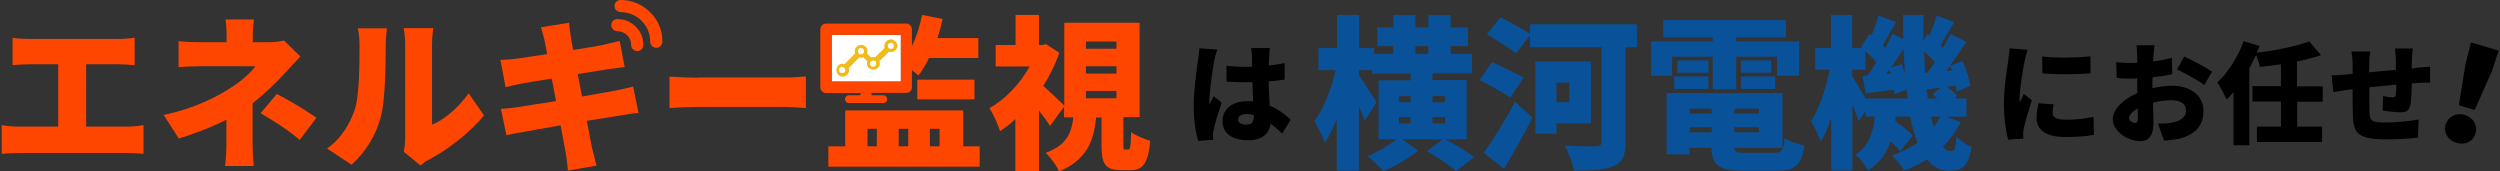
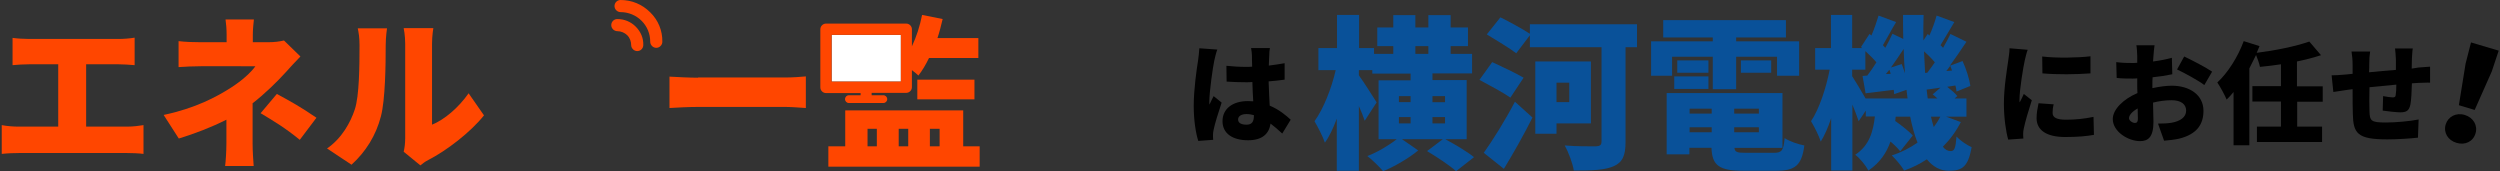
<svg xmlns="http://www.w3.org/2000/svg" version="1.1" id="レイヤー_1" x="0px" y="0px" width="1155px" height="79.2px" viewBox="0 0 1155 79.2" style="enable-background:new 0 0 1155 79.2;" xml:space="preserve">
  <rect x="0" y="0" width="1155" height="79.2" fill="#333333" stroke="none" />
  <style type="text/css">
	.st0{fill:#FF4600;}
	.st1{fill:#FFFFFF;}
	.st2{fill:#F1BC1A;}
	.st3{fill:#095199;}
</style>
  <g>
    <path d="M562.4,22.9c-0.5,1.1-1.2,4.2-1.4,5.1c-0.6,2.6-2.3,14.4-2.3,19.1c0,0.2,0,1,0.1,1.2c0.6-1.5,1.2-2.4,1.9-3.9l3.7,3   c-1.5,4.5-3.1,9.6-3.7,12.5c-0.2,0.7-0.3,1.9-0.3,2.4c0,0.6,0,1.5,0.1,2.3l-6.9,0.5c-1.1-3.4-2.1-9.3-2.1-16.2   c0-7.7,1.4-17.2,2-20.9c0.2-1.5,0.5-3.8,0.6-5.7L562.4,22.9z M592.4,61.7c-1.9-1.8-3.7-3.3-5.4-4.6c-0.7,4.7-3.8,7.7-10.4,7.7   c-7.1,0-11.8-3.1-11.8-8.8c0-5.7,4.6-9.3,11.7-9.3c0.9,0,1.7,0.1,2.5,0.1c-0.2-2.7-0.3-5.8-0.4-8.9c-1,0.1-1.9,0.1-2.9,0.1   c-3,0-6-0.1-9-0.3l-0.1-7.3c3,0.3,6,0.5,9,0.5c1,0,1.9,0,2.9-0.1c-0.1-2.3-0.1-4.2-0.1-5.1c0-0.8-0.2-2.4-0.4-3.5h8.7   c-0.2,1-0.3,2.2-0.3,3.4c-0.1,1-0.1,2.7-0.2,4.7c2.5-0.3,5-0.7,7.3-1.1v7.6c-2.2,0.3-4.7,0.6-7.4,0.8c0.1,4.6,0.4,8.2,0.5,11.2   c4.3,1.8,7.4,4.4,9.7,6.5L592.4,61.7z M579.3,53.2c-1.1-0.3-2.2-0.5-3.4-0.5c-2.3,0-3.9,0.9-3.9,2.5c0,1.8,1.8,2.4,3.9,2.4   c2.4,0,3.4-1.3,3.4-4.1V53.2z" />
    <path d="M936.8,23c-0.5,1.1-1.2,4.2-1.4,5.1c-0.6,2.6-2.4,13.3-2.4,18c0,0.2,0,1,0.1,1.2c0.7-1.4,1.3-2.4,1.9-3.9l3.7,2.9   c-1.5,4.6-3.1,10.1-3.7,13c-0.2,0.7-0.3,1.9-0.3,2.4c0,0.6,0,1.5,0.1,2.3l-7,0.5c-1-3.4-2-9.8-2-16.6c0-7.7,1.5-16.2,2-19.9   c0.2-1.5,0.6-3.8,0.6-5.7L936.8,23z M948.8,48.2c-0.4,1.6-0.5,2.7-0.5,4c0,2.2,2.1,3.1,6.2,3.1c4.5,0,8.2-0.4,12.7-1.3l0.2,8.3   c-3.3,0.6-7.3,1-13.3,1c-8.8,0-13.2-3.3-13.2-8.7c0-2.3,0.4-4.5,0.9-6.9L948.8,48.2z M965.8,26v7.9c-6.6,0.5-15.4,0.6-22.2,0   l-0.1-7.8C950.1,26.9,960.1,26.7,965.8,26z" />
    <path d="M994.5,40.7c3.2-0.7,6.4-1.1,8.9-1.1c8,0,14.6,4.1,14.6,11.6c0,5.9-2.7,10.8-11.4,12.9c-2.3,0.5-4.6,0.7-6.8,0.9l-2.8-7.9   c2.4,0,4.6-0.1,6.3-0.4c3.9-0.7,6.7-2.5,6.7-5.6c0-3-2.5-4.8-6.7-4.8c-2.8,0-5.8,0.4-8.6,1.1c0.1,3.8,0.2,7.3,0.2,8.9   c0,7.1-2.5,8.9-6.2,8.9c-5.5,0-12.6-4.4-12.6-10.2c0-4.5,5-9.3,11.4-12c-0.1-1.3-0.1-2.7-0.1-3.9v-2.9c-0.8,0.1-1.5,0.1-2.2,0.1   c-2.2,0-5,0-7.3-0.3l-0.2-7.3c3.1,0.4,5.5,0.4,7.3,0.4c0.8,0,1.6,0,2.4-0.1v-3.2c0-1.1-0.2-4-0.4-4.9h8.4c-0.2,1-0.4,3.6-0.5,4.9   l-0.2,2.6c3.1-0.4,6.2-1,8.7-1.7l0.2,7.6c-2.8,0.6-6,1.1-9.1,1.4c-0.1,1.1-0.1,2.2-0.1,3.3V40.7z M987.7,54.8c0-1-0.1-2.6-0.1-4.7   c-2.5,1.4-4,3.1-4,4.5c0,1.2,1.7,2.2,2.7,2.2C987,56.8,987.7,56.6,987.7,54.8z M1009.1,26.1c4,1.9,10.1,5.1,12.9,7l-3.6,6.2   c-2.4-1.9-9.5-5.8-12.6-7.2L1009.1,26.1z" />
    <path d="M1061.3,46.9v11.6h11.5v7.1h-30.1v-7.1h11.1V46.9h-13.2v-7.1h13.2V29.7c-3.3,0.5-6.6,0.9-9.7,1.2c-0.3-1.5-1.1-3.8-1.8-5.5   c-1,2-2,4.1-3.1,6.2v35.5h-7.3V42.5c-1,1.3-2.1,2.4-3.2,3.5c-0.7-1.8-3-6-4.3-7.9c4.9-4.5,9.5-11.8,12.2-19.1l7.3,2.3   c-0.4,1-0.8,2-1.3,3.1c8.8-1.1,18-3,24.3-5.2l5.4,6.3c-3.4,1.1-7.2,2.1-11.1,2.9v11.5h11.9v7.1H1061.3z" />
    <path d="M1117.3,31.2c1.4-0.1,3.7-0.3,5.4-0.4v7.4c-1-0.1-4,0.1-5.4,0.1c-0.9,0.1-1.8,0.1-3,0.2c-0.1,3.9-0.3,7.8-0.7,9.8   c-0.6,2.9-1.9,3.6-4.7,3.6c-1.7,0-6.1-0.5-8.1-0.8l0.2-6.7c1.5,0.3,3.5,0.6,4.4,0.6c0.9,0,1.3-0.2,1.4-1c0.2-1.2,0.3-3,0.3-4.9   c-4.1,0.4-8.5,0.8-12.4,1.2c-0.1,4.3-0.1,8.6,0,10.9c0.1,4.7,0.7,5.4,7.6,5.4c4.6,0,11.1-0.6,15.1-1.4l-0.3,8.4   c-3.4,0.4-9.6,0.8-14.2,0.8c-13.9,0-15.7-2.8-15.9-11.9c-0.1-2.1-0.1-6.8-0.1-11.3l-2.3,0.3c-1.6,0.2-5.3,0.8-6.6,1l-0.8-7.7   c1.3,0,3.9-0.1,6.9-0.4l2.8-0.3v-4c0-2.4-0.2-4.4-0.5-6.3h8.6c-0.3,1.9-0.4,3.4-0.4,5.9c0,0.9,0,2.2-0.1,3.7   c3.9-0.4,8.3-0.8,12.4-1.1v-4.8c0-1.4-0.3-4.1-0.4-5.1h8.2c-0.2,0.8-0.3,3.3-0.4,4.7l-0.1,4.6L1117.3,31.2z" />
    <path d="M1129.9,57.5c1.1-3.6,4.8-5.6,8.8-4.4s6.1,4.9,5,8.5c-1.1,3.8-4.8,5.6-8.8,4.4S1128.8,61.2,1129.9,57.5z M1139.1,29.4   l2.5-9.8l12.8,3.8l-3.2,9.6l-7.9,17.8l-7.3-2.2L1139.1,29.4z" />
    <g>
      <path class="st0" d="M39.8,58.5V29.7h14.9c2.2,0,5,0.2,7.5,0.4V17.4C59.8,17.8,57,18,54.7,18H13.5c-2.4,0-5.7-0.2-7.7-0.5v12.6    c2-0.2,5.3-0.4,7.7-0.4h13.4v28.8H8.7c-2.4,0-5.4-0.2-7.9-0.7v13.3c2.7-0.3,5.6-0.4,7.9-0.4h50.1c1.9,0,5.3,0.1,7.5,0.4V57.8    c-2,0.3-4.6,0.7-7.5,0.7H39.8z" />
      <path class="st0" d="M116.6,47.8c5.9-4.6,11.4-10,15.4-14.4c1.8-2.1,4.6-5,6.8-7.3l-7.6-7.4c-2.1,0.5-4.5,0.8-7.2,0.8h-7.2v-3.3    c0-2.5,0.3-5.3,0.5-7.2h-13.1c0.3,2,0.5,4.6,0.5,7.2v3.3H92.5c-2.7,0-6.9-0.1-10-0.5V31c2.4-0.2,7.5-0.4,10.3-0.4H118    c-2.1,2.9-6,6.5-11.3,9.9c-6.4,4.1-16.3,9.5-31.1,12.6L82.6,64c7.2-2.2,15.1-5.2,22-8.7v11c0,3.2-0.3,8.4-0.6,10.4h13.2    c-0.2-2.4-0.5-7.2-0.5-10.4V47.8z" />
      <path class="st0" d="M120.4,52.3c6.2,3.7,11.5,6.9,18.1,12.3l7.7-10.2c-7.5-5.1-11.3-7.2-18.3-11L120.4,52.3z" />
      <path class="st0" d="M166.1,20.9c0,9.5-0.1,23.5-2.2,29.7c-2,6-5.9,13.2-12.8,18l11.3,7.5c6.6-6,11.3-13.5,13.6-22.4    c2-7.7,2.2-23.6,2.2-32.9c0-3.7,0.6-7.7,0.6-7.7h-13.5C165.7,15.1,166.1,17.3,166.1,20.9z" />
      <path class="st0" d="M199.6,57.6V20.2c0-3.7,0.6-7.2,0.6-7.2h-13.7c0,0,0.7,3.3,0.7,7.1v43.7c0,2.4-0.3,4.7-0.7,6.3l7.7,6.3    c1.1-0.8,1.9-1.6,3.7-2.5c8.4-4.3,19.5-12.8,25.7-20.6l-7.1-10.2C211.8,49.8,205.3,55.3,199.6,57.6z" />
-       <path class="st0" d="M284.1,41.9c-3.2,0.6-8.9,1.6-15.2,2.7l-2-10.4l13.8-2.2c2.4-0.3,5.9-0.8,7.9-1l-2.3-12.1l-8,1.9    c-2.4,0.5-7.6,1.4-13.5,2.3c-0.5-3-1-5.2-1.1-6.4c-0.4-1.9-0.6-4.7-0.8-6.2l-13,2.1c0.6,1.9,1.1,3.8,1.7,6.1l1.2,6.3    c-6.2,1-11.7,1.7-14.1,2.1c-2.4,0.3-4.8,0.5-7.5,0.6l2.4,12.6c2.6-0.7,4.7-1.2,7.5-1.7c2.1-0.4,7.5-1.3,13.8-2.3l2,10.4    c-7.1,1.1-13.6,2.1-17,2.7c-2.6,0.4-6.4,0.8-8.5,0.9l2.6,12.2c1.7-0.5,4.6-1,8.1-1.6c3.1-0.6,9.7-1.7,16.9-3    c1.1,5.8,2,10.6,2.4,12.9c0.5,2.3,0.6,5,1,8l13.2-2.3c-0.7-2.7-1.4-5.5-2-7.8c-0.5-2.6-1.4-7.3-2.5-12.9c6.2-1,11.9-1.9,15.2-2.4    c2.9-0.5,6.4-1.1,8.7-1.2L292.5,40C290.3,40.6,287.1,41.3,284.1,41.9z" />
      <path class="st0" d="M322.5,35.9c-3.7,0-10.1-0.3-13.2-0.5v14.5c3.1-0.2,8.8-0.5,13.2-0.5h40.4c3.1,0,7.4,0.4,9.4,0.5V35.3    c-2.2,0.2-5.9,0.5-9.4,0.5H322.5z" />
      <path class="st0" d="M445,51h-54.5v16.6h-7.8V77h69.9v-9.4H445V51z M405.1,67.6h-4.3v-8.1h4.3V67.6z M419.6,67.6h-4.4v-8.1h4.4    V67.6z M434.1,67.6h-4.5v-8.1h4.5V67.6z" />
      <rect x="423.8" y="36.8" class="st0" width="26.4" height="9.1" />
-       <path class="st0" d="M522.6,61c-0.2,7.2-0.5,8.1-1.4,8.1h-1.4c-0.8,0-0.8-0.2-0.8-2.4V54.1h7.5V10.5h-34.8v38.3    c-1.7-1.7-6.5-6.3-9.7-9.1c3-4.8,5.6-10,7.4-15.3l-6.1-4l-1.8,0.4H480V6.9h-10.8v13.9H460v9.9h15.7c-4.4,8-11.3,15.2-18.6,19.3    c1.5,2.1,4.1,7.7,4.9,10.6c2.4-1.6,4.8-3.4,7.1-5.6v24H480V51.1c2,2.5,3.8,5,5.1,7.1l6.5-8.9v4.9h4.3c-0.9,7.1-2.9,12.8-12.8,16.4    c2.2,2,5.1,6,6.2,8.6c12.9-5.4,16-14.1,17.1-24.9h2.5v12.7c0,8.5,1.5,11.6,9,11.6h4.4c5.6,0,8.1-2.8,9.1-13.5    C528.7,64.2,524.4,62.6,522.6,61z M515.8,45.4h-14.1V42h14.1V45.4z M515.8,34h-14.1v-3.4h14.1V34z M515.8,22.5h-14.1v-3.3h14.1    V22.5z" />
      <rect x="384.2" y="16.1" class="st1" width="32" height="21.6" />
      <path class="st0" d="M397.6,44h-5.4c-1,0-1.8,0.8-1.8,1.8c0,1,0.8,1.8,1.8,1.8h15.9c1,0,1.8-0.8,1.8-1.8c0-1-0.8-1.8-1.8-1.8h-5.4    v-1.1h16c1.4,0,2.6-1.2,2.6-2.6v-7.9c1.2,0.9,2.3,1.8,3,2.5c1.8-2.3,3.4-5,4.9-8.1H452v-9.2h-18.9c1-2.9,1.7-5.9,2.4-8.8l-9.5-1.9    c-1,5.1-2.6,10.1-4.7,14.5v-7.9c0-1.4-1.2-2.6-2.6-2.6h-37.1c-1.4,0-2.6,1.2-2.6,2.6v26.9c0,1.4,1.2,2.6,2.6,2.6h16L397.6,44z     M384.2,16.1h32v21.6h-32V16.1z" />
-       <path class="st2" d="M413,18.6l-0.1-0.1c-0.6-0.3-1.4-0.4-2.1-0.2c-0.7,0.2-1.4,0.7-1.8,1.4l-0.1,0.1c-0.3,0.6-0.4,1.3-0.3,2    l0.1,0.3l-4.4,4.4l-0.3-0.1c-0.4-0.1-0.8-0.1-1.3,0l-0.3,0.1l-1.8-1.8l0.1-0.4c0.1-0.5,0.1-0.9,0-1.4c-0.2-0.8-0.7-1.4-1.4-1.8    c-0.7-0.4-1.5-0.5-2.2-0.3c-0.8,0.2-1.4,0.7-1.8,1.4l-0.1,0.1c-0.3,0.6-0.4,1.3-0.2,2l0.1,0.3l-4.9,5l-0.3-0.1    c-0.4-0.1-0.9-0.1-1.3,0l-0.1,0c-0.7,0.2-1.4,0.7-1.7,1.4c-0.4,0.7-0.5,1.5-0.3,2.3c0.2,0.7,0.7,1.4,1.3,1.8l0,0    c0.7,0.4,1.5,0.5,2.3,0.3c0.7-0.2,1.4-0.7,1.8-1.4c0.4-0.7,0.5-1.4,0.3-2.1l-0.1-0.3l4.9-5l0.3,0.1c0.4,0.1,0.9,0.1,1.3,0l0.3-0.1    l1.8,1.8l-0.1,0.3c-0.1,0.5-0.1,0.9,0,1.4c0.2,0.8,0.7,1.4,1.4,1.8c0.7,0.4,1.5,0.5,2.3,0.3c0.7-0.2,1.4-0.7,1.8-1.4l0.1-0.1    c0.3-0.6,0.4-1.3,0.2-2l-0.1-0.3l4.4-4.4l0.3,0.1c0.5,0.1,0.9,0.1,1.4,0c0.8-0.2,1.4-0.7,1.8-1.4c0.4-0.7,0.5-1.5,0.3-2.3    C414.2,19.6,413.7,19,413,18.6z M390.3,33.2c-0.2,0.3-0.5,0.5-0.9,0.6c-0.1,0-0.2,0-0.4,0c-0.2,0-0.5-0.1-0.7-0.2l-0.1-0.1    c-0.3-0.2-0.5-0.5-0.5-0.8c-0.1-0.4,0-0.8,0.1-1.1c0.2-0.4,0.5-0.6,0.9-0.7c0.4-0.1,0.7,0,1,0.2c0.3,0.2,0.6,0.5,0.7,0.9    C390.6,32.5,390.5,32.9,390.3,33.2z M399,24.4c-0.2,0.3-0.5,0.6-0.9,0.7c-0.1,0-0.3,0-0.4,0c-0.3,0-0.5-0.1-0.7-0.2    c-0.3-0.2-0.6-0.5-0.6-0.9c-0.1-0.4,0-0.8,0.1-1.1c0.2-0.3,0.5-0.6,0.8-0.7c0.4-0.1,0.7,0,1.1,0.1c0.3,0.2,0.6,0.5,0.7,0.9v0    C399.2,23.7,399.2,24.1,399,24.4z M404.7,30c-0.2,0.4-0.5,0.7-0.9,0.8l0,0c-0.1,0-0.2,0-0.4,0c-0.2,0-0.4,0-0.6-0.1l-0.2-0.1    c-0.3-0.2-0.5-0.5-0.6-0.8c-0.1-0.3-0.1-0.7,0.1-1l0.1-0.2c0.2-0.3,0.5-0.5,0.8-0.6c0.4-0.1,0.8,0,1.1,0.1    c0.4,0.2,0.6,0.5,0.7,0.9C404.8,29.3,404.8,29.7,404.7,30z M412.8,21.9c-0.2,0.3-0.5,0.6-0.9,0.7c-0.1,0-0.2,0-0.4,0    c-0.2,0-0.5-0.1-0.7-0.2c-0.3-0.2-0.6-0.5-0.6-0.9c-0.1-0.3-0.1-0.7,0.1-1l0.1-0.1c0.2-0.3,0.5-0.5,0.8-0.6c0.4-0.1,0.7,0,1.1,0.1    c0.3,0.2,0.5,0.5,0.6,0.8C413,21.2,412.9,21.5,412.8,21.9z" />
      <path class="st0" d="M293.7,12.3c-2.3-2.3-5.3-3.5-8.5-3.5c-1.6,0-2.8,1.3-2.8,2.8c0,1.5,1.3,2.8,2.8,2.8c1.7,0,3.4,0.7,4.6,1.9    c1.2,1.2,1.8,2.9,1.8,4.5c0,1.5,1.3,2.8,2.8,2.8c1.6,0,2.8-1.3,2.8-2.8C297.3,17.7,296.1,14.7,293.7,12.3L293.7,12.3z" />
      <path class="st0" d="M300.4,5.7C296.7,2,291.9,0,286.7,0c-1.6,0-2.8,1.3-2.8,2.8c0,1.5,1.3,2.8,2.8,2.8c3.6,0,7.1,1.4,9.7,4    c2.6,2.6,4,6,4,9.7c0,1.5,1.3,2.8,2.8,2.8c1.5,0,2.8-1.3,2.8-2.8C306.1,14.2,304.1,9.3,300.4,5.7L300.4,5.7z" />
    </g>
    <g>
      <g>
        <path class="st3" d="M667.7,64.3c4.3,2.3,10.2,5.8,13.3,8.3l-8.3,6.5c-2.8-2.6-8.9-6.6-13.4-9.3l7.3-5.5h-18.9l7.5,5.2     c-4.2,3.5-11,7.5-16.2,9.6c-1.7-2-4.9-5.2-7.3-7c4.6-1.7,10.2-5.1,13.6-7.8h-8.4V37.1h14.8v-3.1H634v-1.6h-6.2v2.4     c2,2.7,7.1,10.7,8.2,12.5l-5.5,8.5c-0.6-1.9-1.6-4.3-2.7-6.8v29.9h-10.2V54.8c-1.6,4.3-3.4,8.2-5.5,11.1c-1-3-3.3-7.3-4.8-9.9     c4.2-5.8,7.9-15.3,9.8-23.6h-8V22.2h8.6V6.9h10.2v15.3h6.9v2.7h8.9v-3.6h-7.4v-8.6h7.4V7h10.2v5.7h6V7h10.3v5.7h8v8.6h-8v3.6h9.9     v9h-18.3v3.1h15.8v27.3H667.7z M646.3,47.2h5.4v-2.8h-5.4V47.2z M646.3,57h5.4v-2.9h-5.4V57z M653.9,24.9h6v-3.6h-6V24.9z      M661.8,44.4v2.8h5.8v-2.8H661.8z M667.6,54.1h-5.8V57h5.8V54.1z" />
        <path class="st3" d="M697.8,45.1c-3.1-2.2-9.8-5.8-14.3-8.2l5.9-8.2c4.2,1.9,11.1,5.2,14.5,7.2L697.8,45.1z M685.5,70.6     c4-5.6,9.8-14.8,14.4-23.6l8.1,7.3c-4,8-8.6,16.1-13.2,23.7L685.5,70.6z M756.3,21.8H751v43.8c0,6.3-1.4,9.4-5.5,11.2     c-4.1,1.8-9.9,2-18.4,2c-0.5-3.3-2.5-8.6-4.2-11.6c5.5,0.5,12.5,0.4,14.5,0.4c1.8-0.1,2.5-0.6,2.5-2.2V21.8h-33.1v-5.5l-6.3,8.3     c-3-2.3-9.3-6.1-13.6-8.7l6.3-7.9c4,2,10.3,5.4,13.6,7.6v-4.4h49.5V21.8z M719.1,57v4.8h-9.8V28.4H735V57H719.1z M719.1,38.2v9     h5.9v-9H719.1z" />
-         <path class="st3" d="M772.5,35h-9.7V19.1h28.5v-1.8h-22.9v-8h56.7v8h-23v1.8h29.1V35H821v-8.8h-18.9v15h-10.8v-15h-18.8V35z      M819.6,70.6c3.6,0,4.4-1.1,4.9-6.8c2.2,1.5,6.3,2.9,9.1,3.4c-1.2,9.2-4.2,11.7-13.1,11.7h-15c-11.2,0-14.5-2.4-14.8-10.6h-10.2     v3H770V43h53.5v25.3h-22.2c0.2,2,1.3,2.3,5.2,2.3H819.6z M773.5,35.3h15.8v5.8h-15.8V35.3z M789.3,33.6h-14.4v-5.7h14.4V33.6z      M780.6,50.2v2.3h10.2v-2.3H780.6z M780.6,61.1h10.2v-2.3h-10.2V61.1z M812.6,50.2h-11.4v2.3h11.4V50.2z M812.6,61.1v-2.3h-11.4     v2.3H812.6z M818.3,27.9v5.7h-14v-5.7H818.3z M804.3,35.3h15.8v5.8h-15.8V35.3z" />
+         <path class="st3" d="M772.5,35h-9.7V19.1h28.5v-1.8h-22.9v-8h56.7v8h-23v1.8h29.1V35H821v-8.8h-18.9v15h-10.8v-15h-18.8V35z      M819.6,70.6c3.6,0,4.4-1.1,4.9-6.8c2.2,1.5,6.3,2.9,9.1,3.4c-1.2,9.2-4.2,11.7-13.1,11.7h-15c-11.2,0-14.5-2.4-14.8-10.6h-10.2     v3H770V43h53.5v25.3h-22.2c0.2,2,1.3,2.3,5.2,2.3H819.6z M773.5,35.3h15.8v5.8h-15.8V35.3z M789.3,33.6h-14.4v-5.7h14.4V33.6z      M780.6,50.2v2.3h10.2v-2.3H780.6z M780.6,61.1h10.2v-2.3h-10.2V61.1z M812.6,50.2h-11.4v2.3h11.4V50.2z M812.6,61.1v-2.3h-11.4     v2.3H812.6z M818.3,27.9v5.7h-14v-5.7H818.3z M804.3,35.3h15.8h-15.8V35.3z" />
        <path class="st3" d="M905.9,56.4c-2.2,4.3-5,8.1-8.3,11.4c1.1,1.4,2.3,2,3.6,2c1.7,0,2.3-1.2,2.7-6.7c1.9,2,4.8,3.9,7,4.9     c-1.6,8.8-4.1,10.9-10.5,10.9c-4.1,0-7.4-1.9-10.2-5.3c-3.2,2.1-6.7,3.9-10.5,5.2c-1.1-2-3.9-5.3-5.7-7c4.5-1.4,8.4-3.5,11.9-5.9     c-1.4-3.5-2.5-7.5-3.4-12h-6.7l-0.2,2c3,2.1,6.4,4.8,8.1,6.7l-5.8,7.3c-1-1.3-2.7-3-4.5-4.5c-1.8,5.2-4.9,9.8-10.2,13.4     c-1.2-2.3-3.9-5.7-6.1-7.3c6.6-4.3,8.3-10.8,9.1-17.7H862v-2.7l-3.3,4.9c-0.7-2-1.7-4.9-2.9-7.7v30.5H846V54.6     c-1.4,4.2-3,7.9-4.8,10.8c-0.9-2.8-3-6.9-4.5-9.4c3.8-5.7,7-15.4,8.6-23.8h-6.7v-10h7.3V6.9h9.8v15.3h4.6l-0.5-0.5l3.9-6l0.9,0.7     c1.3-3,2.5-6.5,3.3-9.2l8.1,3c-2.2,3.6-4.3,7.7-6.1,10.7c0.4,0.4,0.8,0.8,1.1,1.2c1.3-2.3,2.4-4.5,3.3-6.5l5,2.4     c-0.1-3.6-0.1-7.3-0.1-11.1h9.5c-0.1,4-0.2,8-0.1,11.8l2-3l0.8,0.7c1.3-3,2.6-6.5,3.3-9.2l8.2,3c-2.3,3.7-4.5,7.7-6.4,10.7     c0.5,0.4,0.8,0.8,1.2,1.2c1.3-2.3,2.5-4.5,3.4-6.4l7.4,3.6c-2.4,3.6-5.1,7.5-7.7,11.1l5.9-2.2c1.7,3.7,3.2,8.5,3.6,11.5l-6.4,2.6     c-0.1-0.8-0.2-1.7-0.5-2.8l-3.8,0.6c1.8,1.4,3.7,3,4.7,4.3l-1.3,1.1h5.5v8.4h-9.4L905.9,56.4z M881.3,45.5     c-0.2-1.3-0.3-2.7-0.5-4l-5.7,2c0-0.6-0.1-1.3-0.2-2c-4.5,0.6-8.9,1.1-13,1.6l-1.4-8l2.2-0.2c1.4-1.8,2.8-3.9,4.2-6.1     c-1.4-1.7-3.3-3.5-5.1-5.2v8.6h-6.1v3c1.4,2.1,4.3,7,6.2,10.3H881.3z M873.5,34.1c-0.2-0.7-0.4-1.3-0.6-1.9l-1.6,2L873.5,34.1z      M878.6,29.6c0.5,1.4,1.1,2.9,1.5,4.3c-0.3-3.6-0.5-7.4-0.6-11.3c-1.9,2.9-3.9,5.8-5.9,8.6L878.6,29.6z M890.4,33.6     c1.1-1.4,2.3-3.1,3.5-4.8c-1.4-1.7-3.2-3.5-5-5.1c0.2,3.4,0.3,6.7,0.5,10L890.4,33.6z M895.1,45.5c-0.8-0.7-1.5-1.4-2.2-1.9     l3.6-3.1c-2.2,0.3-4.3,0.6-6.4,0.9c0.2,1.4,0.3,2.7,0.5,4.1H895.1z M892.1,53.9c0.4,1.7,0.8,3.3,1.3,4.8c1.1-1.5,2.2-3.1,3-4.8     H892.1z M901.8,32.6c-0.2-0.8-0.5-1.5-0.8-2.2c-0.6,0.8-1.2,1.7-1.8,2.4L901.8,32.6z" />
      </g>
    </g>
  </g>
</svg>